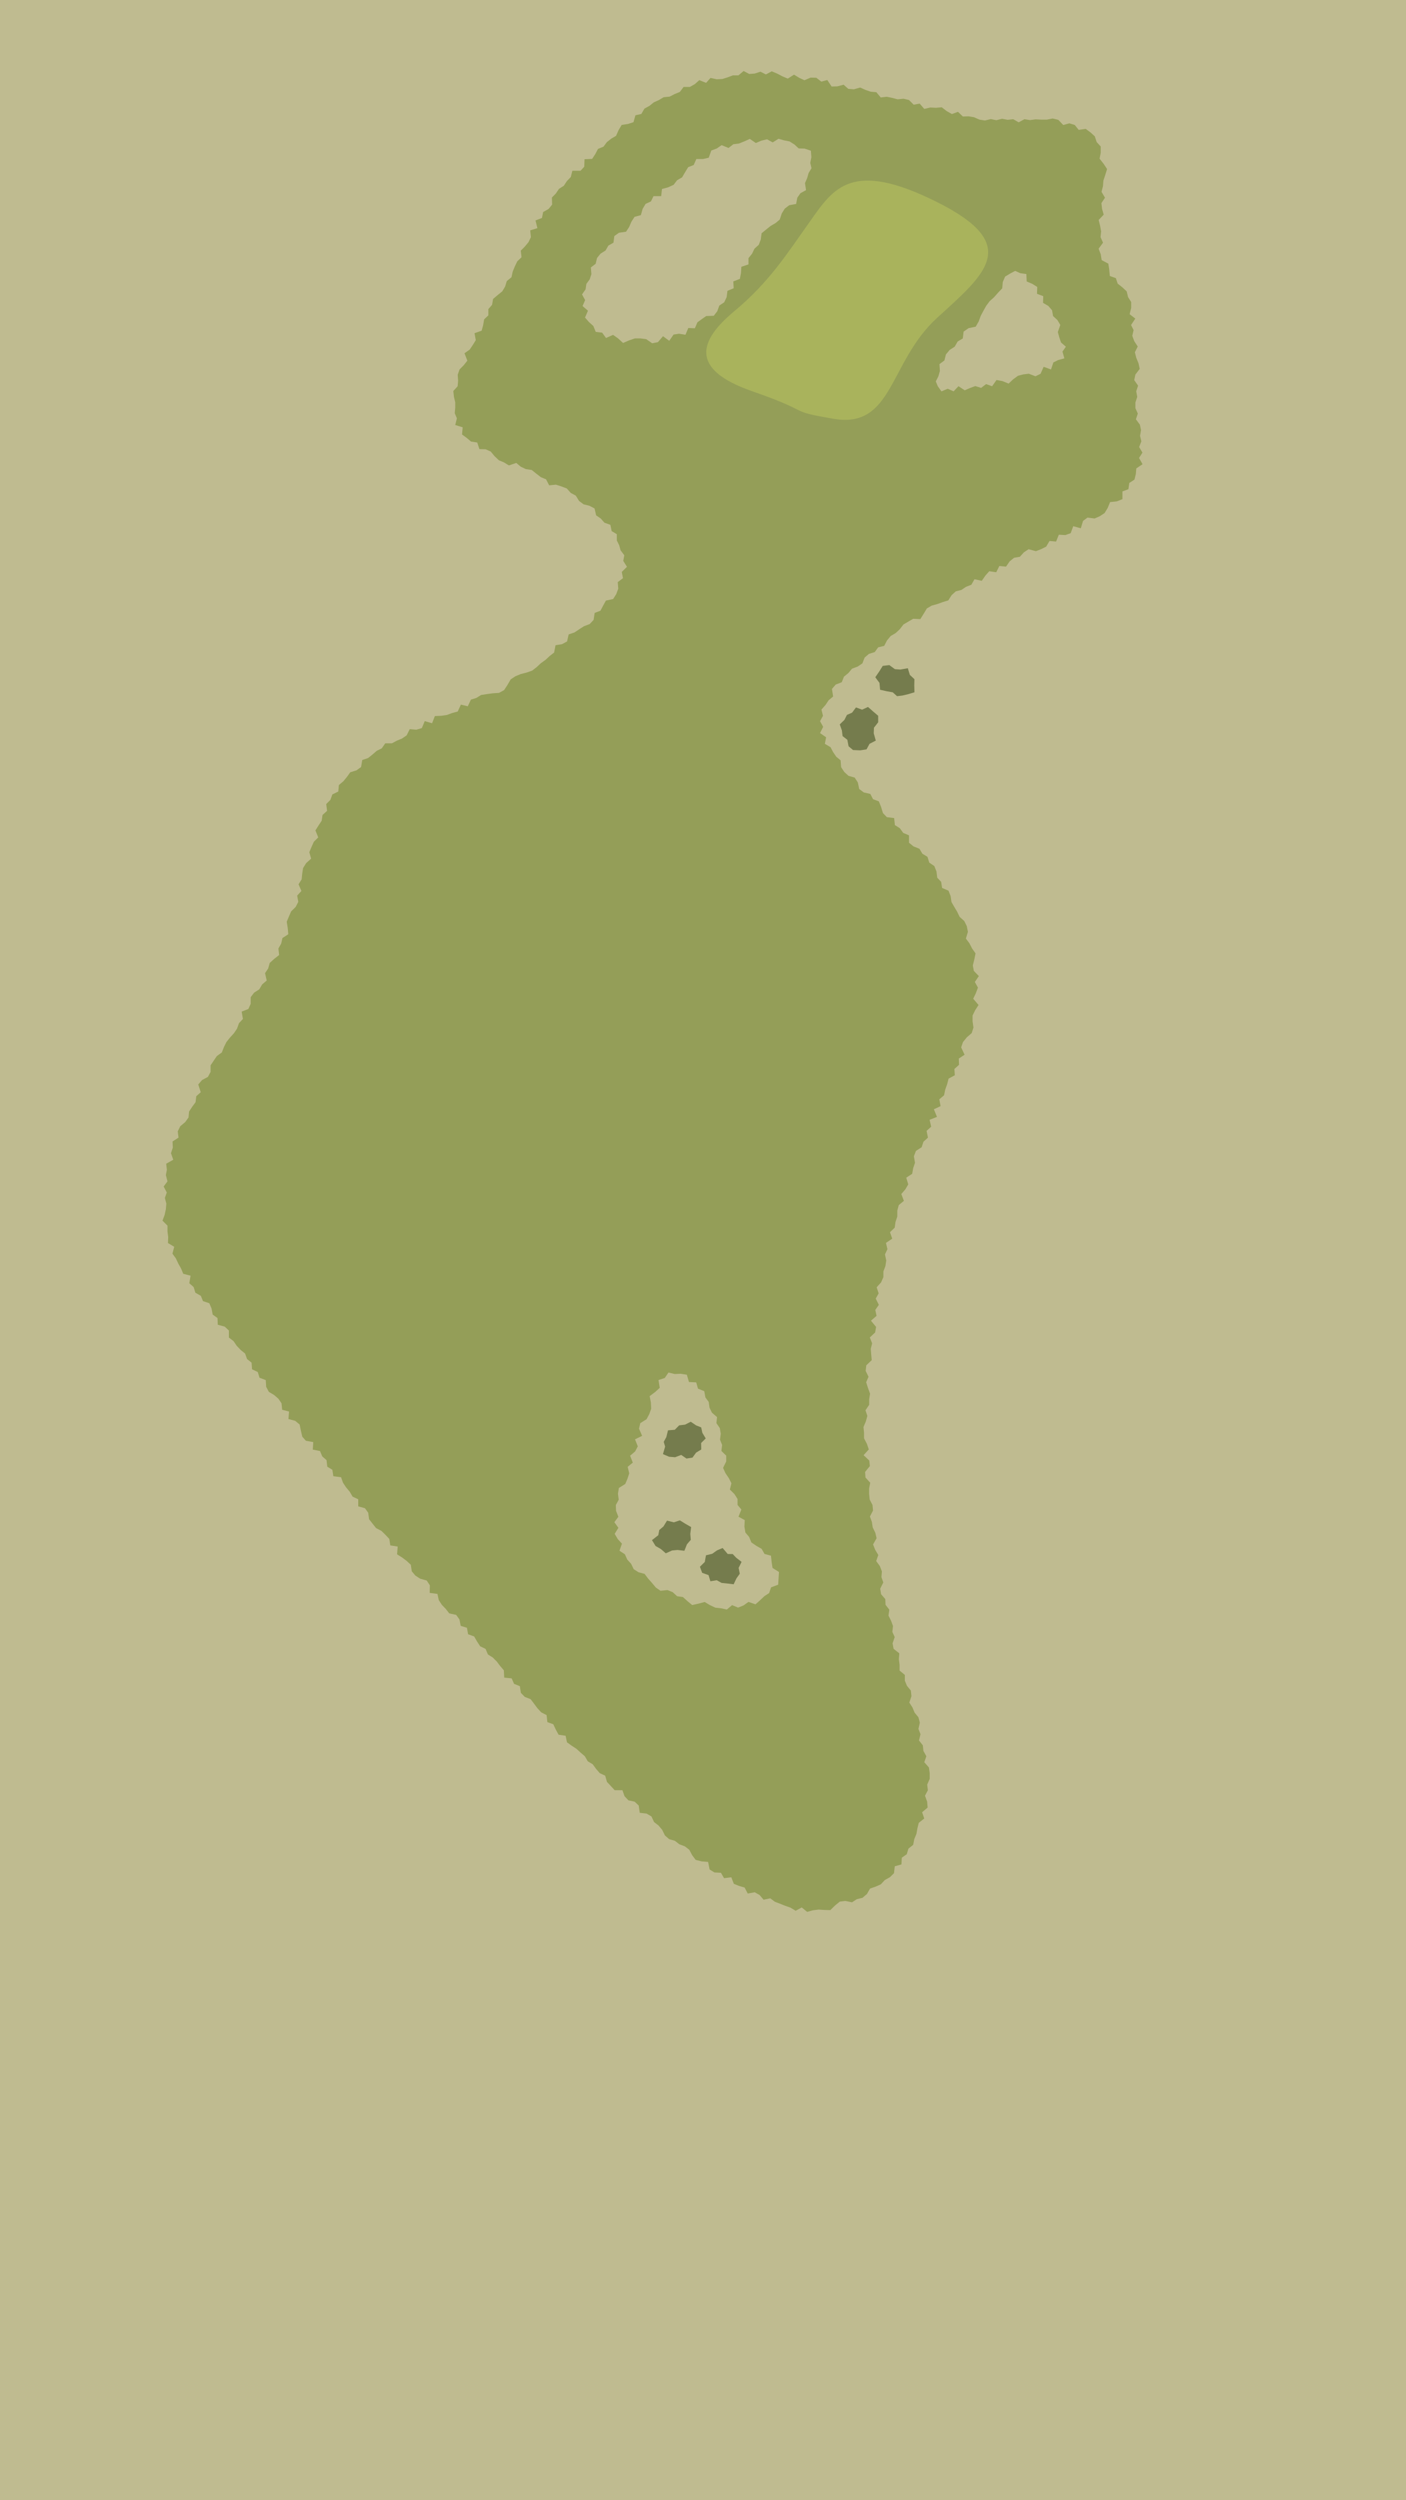
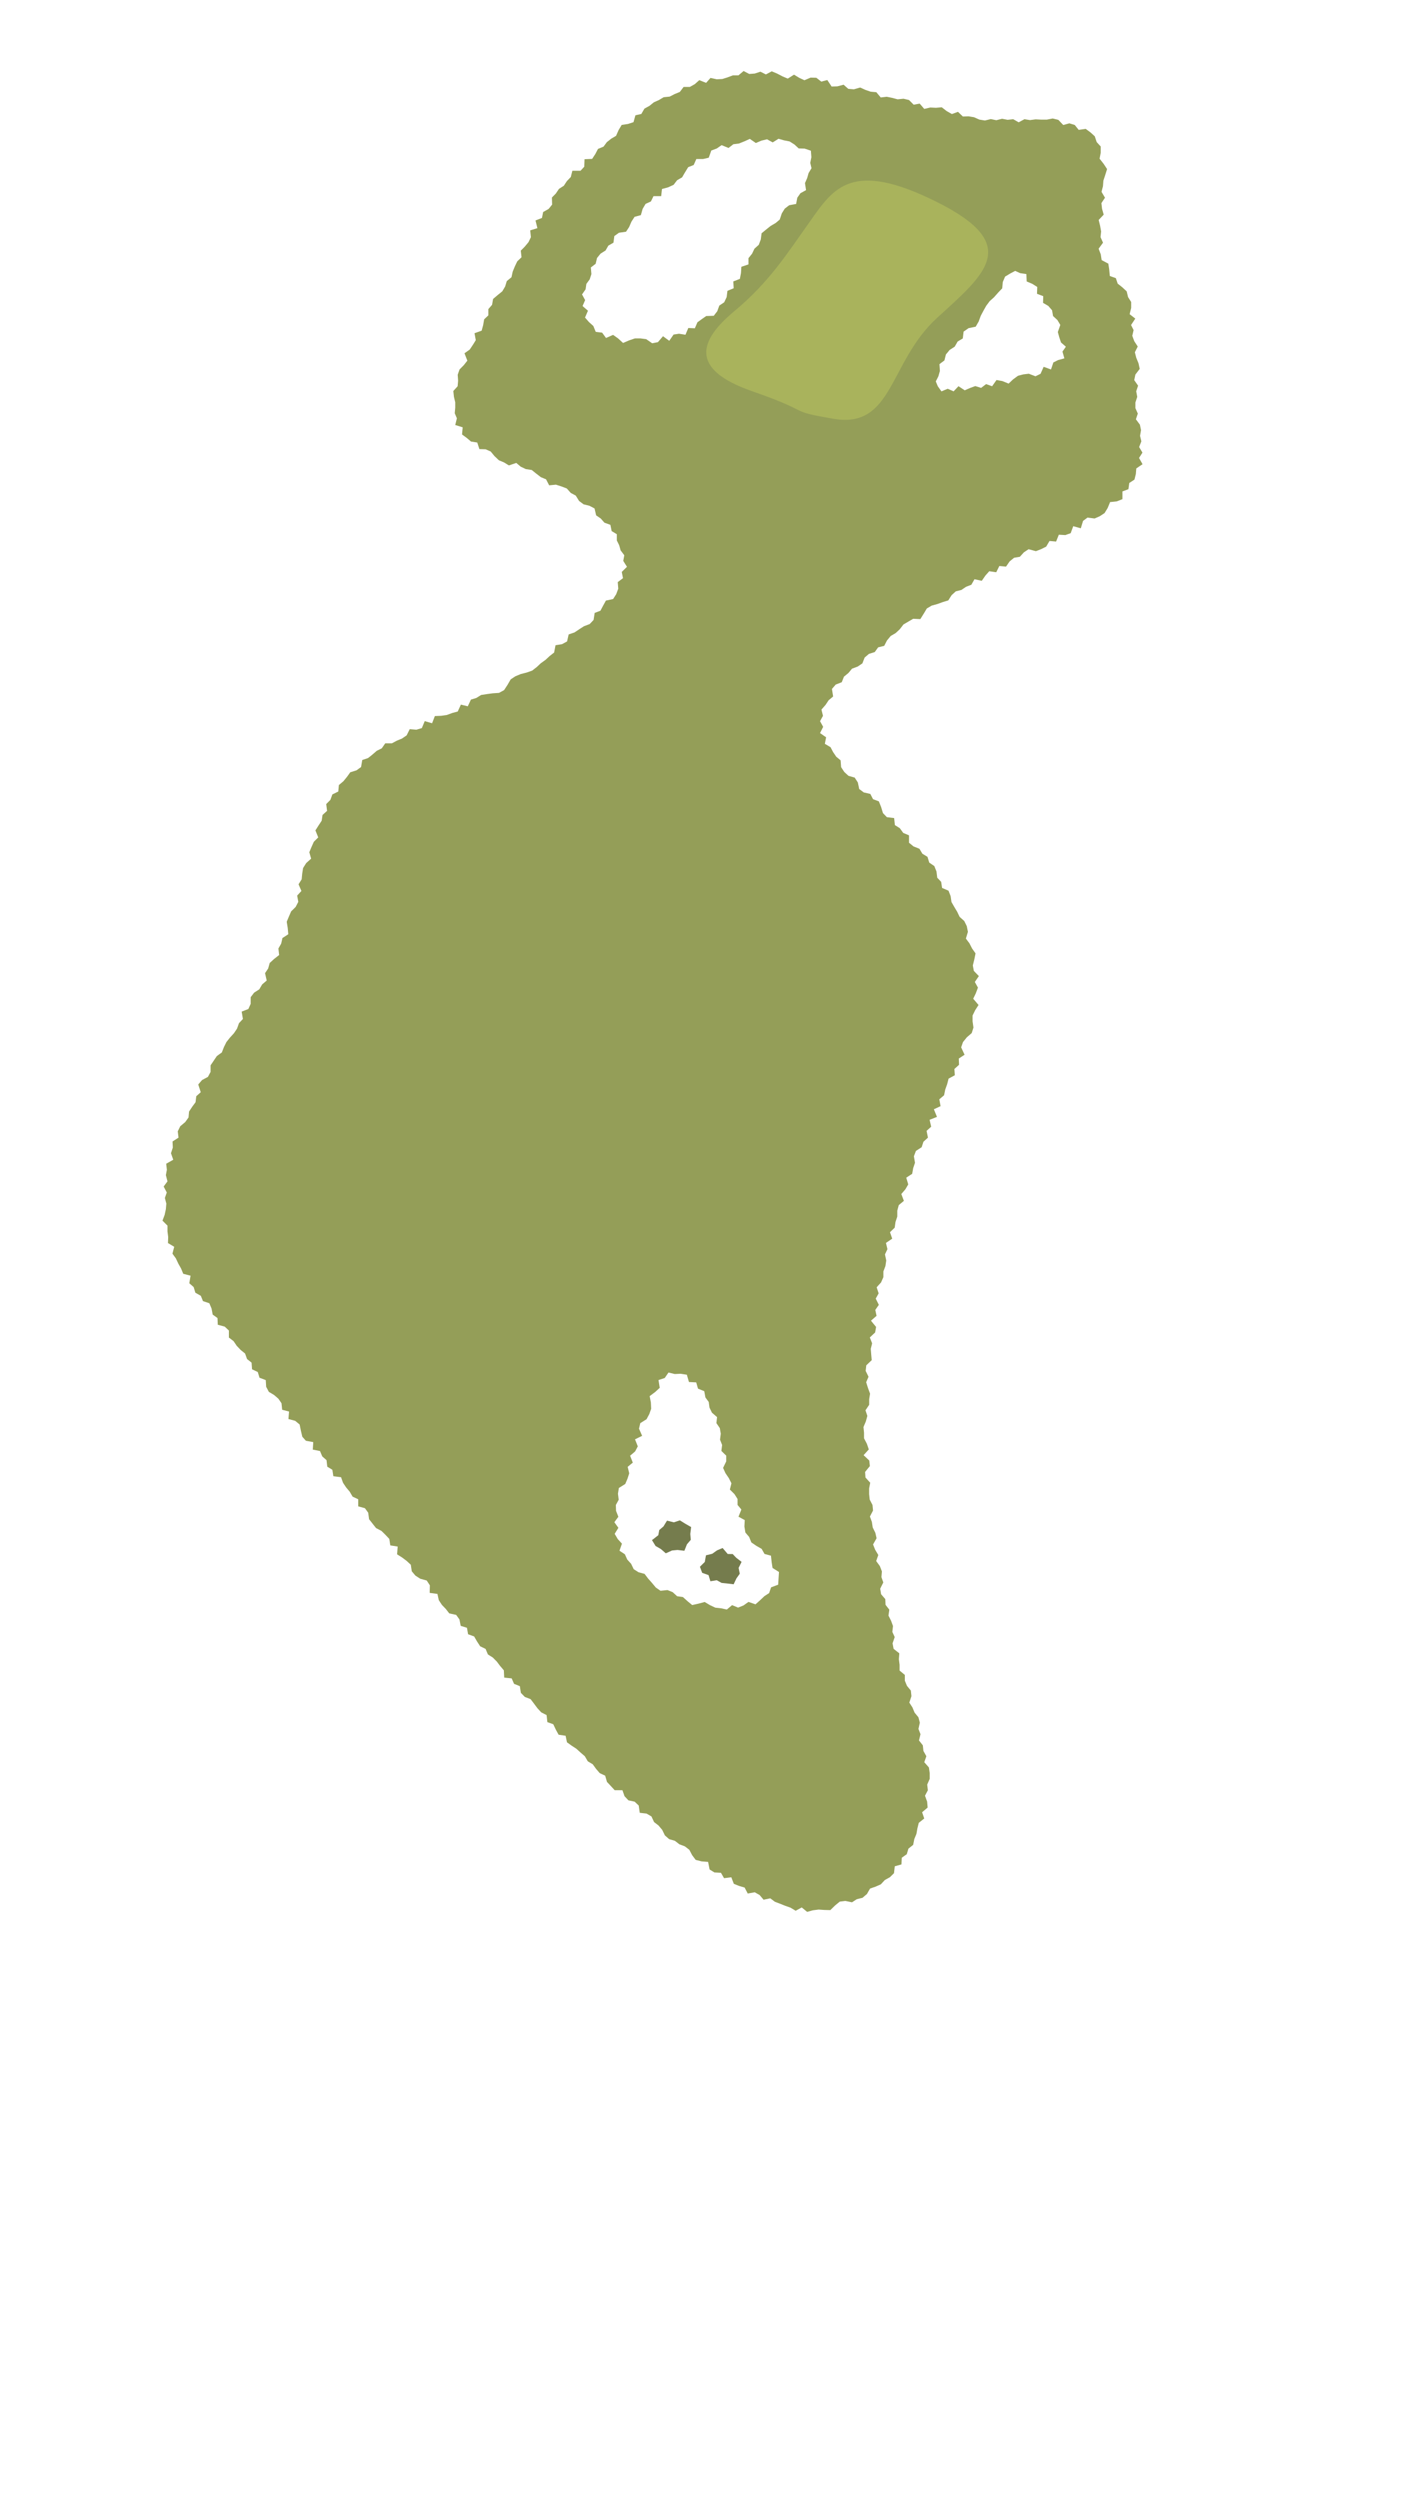
<svg xmlns="http://www.w3.org/2000/svg" viewBox="0 0 450 800">
  <defs>
    <style>.cls-1{fill:#bfbb90;}.cls-2{fill:#949e58;}.cls-3{fill:#a9b35c;}.cls-4{fill:#757c4d;}</style>
  </defs>
  <g id="Gray">
-     <rect class="cls-1" x="-16.21" y="-1267.86" width="2362.22" height="6968.57" />
-   </g>
+     </g>
  <g id="Outlines">
    <path class="cls-2" d="M296.64,194.69l1.55-.91,1.82-.51,1.73-.62,1.77-.54,1.06-1.68,1.35-1.22,1.81-.46,1.47-1,1.69-.65,1-1.76,2.34.5,1.13-1.64,1.26-1.43,2.23.33,1-2,2.14.2,1.15-1.67,1.42-1.16,1.86-.32,1.28-1.42,1.51-1,2.34.63,1.67-.65,1.61-.8,1.08-1.82,2.1.19.88-2.19,2.08.12,1.71-.61.82-2.24,2.42.68.71-2.36,1.43-1.07,2.27.29,1.68-.73,1.51-1,1-1.63.77-1.89,2.14-.22,1.81-.72v-2.47l1.91-.71.29-2,1.65-1.07.44-1.77.15-1.81,2-1.35-1.12-2,1.09-1.71-1.06-1.78.71-1.83-.42-1.76.31-1.82-.36-1.76-1.28-1.71.61-1.83-.77-1.75,0-1.79.59-1.81-.33-1.78.6-1.8-1.23-1.77.37-1.79,1.39-1.81-.39-1.79-.72-1.76-.45-1.77.92-1.83-1.11-1.72-.64-1.72.43-1.82L362,104l1.36-2.06-1.81-1.41.49-2V96.63l-1-1.58-.43-1.82-1.41-1.31-1.48-1.17L357.14,89l-1.93-.69L355,86.14l-.27-1.78-2.14-1.14-.29-1.85-.68-1.79,1.41-1.93-.8-1.78.19-1.81-.33-1.83-.45-1.85,1.61-1.7-.53-1.86L352.51,65l1.15-1.74-1.11-1.88.46-1.78.14-1.81.59-1.81.59-1.88-1.14-1.73-1.26-1.59.36-1.91v-2L351,45.46l-.61-1.85L349,42.35l-1.51-1.11-2.25.32L344,40l-1.74-.54L340.3,40l-1.57-1.65-1.81-.44-1.86.37-1.83,0-1.78-.09-1.79.24-1.78-.29-1.84,1-1.75-1-1.8.2L320.72,38l-1.84.47-1.77-.37-1.87.46-1.78-.29-1.71-.76L310,37.22l-1.83.06-1.56-1.5-1.95.71L303,35.55l-1.58-1.22-1.86.16-1.81-.09-1.94.44-1.46-1.69-1.92.35L290.93,32l-1.75-.41-1.89.19-1.73-.46-1.76-.36-1.91.23-1.42-1.69-1.81-.16L277,28.77,275.3,28l-2,.58-1.8-.15L270,27.1l-2,.53-1.84.05-1.37-2.07-1.94.5-1.58-1.23-1.82-.05-2,.85-1.67-.79-1.65-1-2,1.26-1.69-.71-1.7-.89L247,22.82l-1.87,1-1.75-.88-1.8.59-1.78.14L238,22.72l-1.67,1.4-1.78,0-1.68.63-1.68.53-1.79.09-2-.44L226,26.51l-2.19-.86-1.44,1.28-1.57.88h-2l-1.22,1.61-1.66.68-1.58.81-1.93.2L210.9,32l-1.65.75-1.41,1.14-1.58.86-1,1.72-1.89.42-.61,2.2-1.78.58-2,.3-1,1.66-.8,1.83-1.55.91-1.4,1.11-1.08,1.45-1.76.72-.87,1.66-1,1.53-2.43.1L187,53.34l-1.2,1.3-2.61,0-.5,2-1.24,1.29-1,1.51-1.55,1-1,1.48-1.26,1.29.07,2.26-1.12,1.38-1.76,1-.37,1.89-2.07.8L172,73l-2.3.71.22,2.18-.77,1.59L168,78.87l-1.32,1.34.24,2.1-1.37,1.32-.77,1.61-.68,1.66-.4,1.81-1.5,1.23-.53,1.74-.91,1.54-1.5,1.21-1.45,1.23-.32,1.87-1.19,1.37,0,2-1.35,1.29-.32,1.86-.48,1.76-2.28.81.41,2.22-.94,1.52-1,1.49-1.68,1.19.92,2.36-1.14,1.44-1.36,1.38-.59,1.69.13,1.9-.15,1.77-1.38,1.53.19,1.83.42,1.78,0,1.72-.16,1.78.69,1.63-.53,2.14,2.39.74-.21,2.29,1.5,1.1,1.37,1.16,2,.31.68,2.11,2,.06,1.61.7,1.25,1.5,1.38,1.31,1.66.7,1.55.95,2.36-.8,1.43,1.21,1.64.77,1.87.28,1.45,1.16,1.46,1.13,1.68.7,1,1.92,2.16-.21,1.76.56,1.72.66,1.27,1.42,1.6.86,1.05,1.7,1.44,1.08,1.88.47,1.64.86.51,2.21,1.47,1,1.18,1.34,1.91.69.41,2,1.65,1,0,2,.76,1.54.46,1.64,1.17,1.56-.33,1.8,1.19,1.89L199,183l.39,2-1.68,1.26.17,2.09-.65,1.76-1,1.56-2.31.5-.87,1.59-.88,1.65-1.84.7-.35,2.25-1.26,1.33-1.82.68-1.55,1-1.5,1L182,203l-.5,2.24-1.63.88-2.07.33-.45,2.34-1.43,1.12-1.34,1.24-1.48,1.06-1.33,1.24-1.44,1.12-1.79.63-1.89.48-1.71.71-1.5,1-1,1.74-1.11,1.69-1.62.88-2,.13-1.87.25-1.85.29-1.54.95-1.73.53-1,2.14-2.21-.54-1,2.2-1.76.48-1.7.63-1.87.27-2,.08-.89,2.31-2.35-.69-.92,2.23-1.76.52-2.12-.18-1,2-1.47,1L127,237l-1.58.84H123.3l-1.11,1.6-1.63.81-1.36,1.19-1.41,1.12-1.85.62-.38,2.25-1.46,1.05-2,.63-1.06,1.48-1.15,1.4-1.43,1.2-.19,2.07-1.89.93-.64,1.74-1.33,1.35.27,2.17-1.45,1.31-.28,1.85-1,1.52-1,1.57.9,2.24-1.41,1.41L99.7,271,99,272.69l.58,2.05L98,276.16l-1,1.59-.28,1.79-.17,1.82-1,1.59.92,2.13-1.36,1.48.36,2-.84,1.63-1.45,1.43-.72,1.65-.69,1.66.32,2,.18,2-1.87,1.21L90,301.91l-.89,1.58.23,2.09-1.6,1.25-1.42,1.3-.49,1.76-1,1.49.53,2.36L83.89,315,83,316.54l-1.69,1.1-1.08,1.44,0,2.13-.75,1.65-2.13.82.4,2.36-1.26,1.34-.62,1.74-1,1.49L73.6,332l-1.14,1.43-.8,1.63L71,336.75l-1.6,1.16-1,1.48-1,1.49,0,2.1-.86,1.6-1.87,1L63.45,347l.8,2.47-1.43,1.29-.23,1.91-1.08,1.47-1,1.52-.17,1.9-1.08,1.49-1.56,1.3L56.89,362l.25,2-1.92,1.24.09,1.95L54.72,369l.73,2.08-2.26,1.28.22,1.93L53.09,376,53.6,378l-1.22,1.65,1,1.91-.61,1.75.47,1.8-.15,1.78-.39,1.82L52,390.57l1.6,1.59V394l.23,1.8-.07,1.94,2,1.19-.57,2.2,1.09,1.5.78,1.66.89,1.59.7,1.69,2.34.61-.4,2.42,1.39,1.22.54,1.8,1.76,1,.69,1.7L67,417l.71,1.69.36,1.94,1.54,1.1.09,2.15,2.23.6,1.33,1.25,0,2.25,1.49,1.14,1,1.48L77,431.92l1.44,1.17.63,1.76L80.52,436l.15,2.13,1.83.87.56,1.83,2,.76.13,2.15.86,1.61,1.67,1,1.38,1.19,1,1.46.21,2.08,2.2.57-.19,2.4,2.18.58,1.4,1.17.41,2,.45,1.92L97.91,461l2.35.43-.15,2.4,2.31.46.72,1.71,1.37,1.2.24,2.09,1.63,1,.31,2.05,2.47.32.63,1.79,1,1.49,1.15,1.37.91,1.57,1.81.84,0,2.27,2.13.58,1.06,1.45.28,2.09,1.11,1.41,1.11,1.41,1.73.91,1.29,1.26,1.23,1.31.32,2.07,2.36.37-.19,2.49,1.59,1,1.48,1.11,1.32,1.22.31,2.09,1.16,1.38,1.54,1,2.09.58,1,1.53-.06,2.42L140,510l.44,2,1,1.52,1.25,1.3,1.1,1.42,2.21.47,1.05,1.46.4,2.05,2,.62.37,2.07,1.93.7.92,1.59,1,1.55,1.75.85.73,1.76,1.58,1,1.27,1.28,1.09,1.44,1.17,1.37.12,2.33,2.39.25.76,1.75,1.85.74.33,2.14,1.26,1.3,1.86.72,1.1,1.45,1.08,1.45,1.22,1.32,1.71.87.25,2.25,1.89.68.81,1.72.9,1.64,2.24.33.44,2.1,1.48,1.06,1.53,1,1.33,1.21,1.37,1.18.94,1.62,1.59.95,1.07,1.48,1.18,1.36,1.73.81.58,2,1.24,1.32,1.22,1.33,2.48,0,.68,1.92,1.23,1.32,2,.43,1.31,1.23.33,2.33,2.18.25,1.57.92.83,1.79,1.42,1.1,1.18,1.39.86,1.77,1.35,1.2L216,589l1.42,1.1,1.76.67,1.43,1.09.92,1.74,1.12,1.5,1.89.48,2.09.17.48,2.42,1.54.95,2.09.11,1,1.73,2.32-.29.81,2.09,1.69.68,1.76.52,1,1.91,2.24-.4,1.55.87,1.28,1.51,2.14-.45L248,608.5l1.66.63,1.66.67,1.69.59,1.65,1,1.94-1.07,1.73,1.42,1.82-.5L262,611l1.86.13,1.89.05,1.52-1.49,1.5-1.23,1.8-.22,2.12.44,1.54-1,1.83-.45,1.41-1.21,1-1.74,1.76-.61,1.71-.76,1.24-1.35,1.64-.91,1.31-1.29.25-2.21,2.13-.59.12-2.16,1.58-1.1.54-1.79,1.52-1.22.36-1.85.68-1.66.32-1.8.44-1.74,1.74-1.38-.68-2,1.77-1.5-.16-1.89-.69-1.9.92-1.74-.21-1.82.8-1.83v-1.84l-.26-1.82-1.48-1.67.67-1.91-.94-1.69-.19-1.8-1.23-1.56.48-2-.65-1.69.44-2-.45-1.73L292.73,548l-.69-1.66-1-1.56.67-2.06-.19-1.8-1.24-1.5-.68-1.66,0-1.84-1.68-1.39,0-1.85-.23-1.78.14-1.89L286,527.57l-.33-1.76.69-2-.76-1.65.21-1.89-.62-1.69-.83-1.64.27-1.89-1.21-1.57-.07-1.81L282,510.1l-.29-1.77,1-2-.6-1.7.15-1.84-.66-1.7-1.17-1.61.68-1.93-1-1.66-.68-1.71,1.13-2-.41-1.75-.83-1.69-.27-1.77-.63-1.73,1-1.92-.17-1.78-.89-1.71-.19-1.78,0-1.8.35-1.82L277,472.76l-.12-1.79,1.53-1.87-.19-1.77-1.82-1.72,1.67-1.84-.61-1.78-.92-1.78v-1.79l-.18-1.8.75-1.79.49-1.78-.6-1.8,1.19-1.76V447.7l.28-1.77-.67-1.83-.58-1.83.76-1.75-.92-1.87.2-1.79,1.74-1.65-.16-1.81-.15-1.81.44-1.76-.74-1.89,1.7-1.59.31-1.77-1.64-2,1.79-1.56-.41-1.88,1.14-1.63-1-2,.94-1.67-.64-1.95,1.41-1.56.74-1.68,0-1.83.65-1.71.27-1.79-.41-1.95.79-1.68-.47-2,2-1.36-.71-2.06,1.51-1.47.25-1.81.57-1.72,0-1.9.47-1.76,1.64-1.38-.82-2.18,1.28-1.48.94-1.6-.64-2.15,1.9-1.24.32-1.81.58-1.72-.35-2.08.64-1.7,1.85-1.21.56-1.73L297,364l-.44-2.16,1.47-1.33-.51-2.21,2.37-.93-1-2.44,2.15-1-.41-2.18,1.53-1.3.37-1.82.61-1.72.46-1.78,2-1.09-.14-2,1.49-1.34-.08-2,1.85-1.22-1.1-2.36.59-1.69,1.2-1.49,1.6-1.4.55-1.75-.28-2,0-1.86.82-1.68,1.09-1.69-1.71-2,.83-1.72L313,316,312,314.2l1.29-1.88-1.61-1.67-.32-1.74.47-1.9.4-1.95-1.12-1.6-.84-1.64-1.13-1.51.65-2.15-.36-1.82-.81-1.64-1.48-1.33-.78-1.62-.93-1.56-.9-1.56-.28-1.92-.67-1.71-2.06-.89-.29-1.94-1.26-1.33-.24-2-.7-1.73L297.41,276l-.56-1.84-1.64-1-.93-1.57-1.92-.78-1.42-1.16v-2.36l-1.86-.79L288,265l-1.59-1-.23-2.24-2.33-.29-1.25-1.3-.59-1.94-.73-1.82-1.86-.7-.87-1.68-2.09-.48L275,252.47l-.44-2.1-1-1.56-2-.57L270.21,247l-1-1.53-.17-2.19-1.4-1.16-1-1.48-.82-1.56L264,238l.4-2.09-1.94-1.35,1-2-1-1.8.94-1.72-.49-2,1.3-1.48,1-1.5,1.44-1.21-.38-2.41,1.2-1.4,1.94-.75.7-1.78,1.42-1.16,1.16-1.39,1.83-.69,1.48-1,.74-1.88,1.37-1.17,1.86-.58,1.09-1.51,1.93-.47.91-1.75,1.19-1.43,1.57-.91,1.33-1.24,1.15-1.5,1.56-.93,1.58-.91,2.27.11,1.05-1.67Zm19-96.83,1.09-1.47,1.44-1.3,1.27-1.44,1.33-1.39.17-2,.75-1.76,1.67-1,1.56-.83,1.58.73,2,.29.1,2.37,1.79.76,1.59,1L331.9,94l2,.77-.07,2.13,1.7,1,1.19,1.38.32,1.84,1.4,1.3.92,1.55-.79,2.27.46,1.69.55,1.64,1.56,1.37-1.09,1.56.61,2.17-2,.54-1.52.76-.76,2.25-2.35-.85-1,2.24-1.62.79-2.13-.82-1.76.21-1.69.44-1.53,1.11-1.49,1.4-2-.81-1.87-.34-1.41,2-1.92-.69-1.59,1.21-1.88-.58-1.69.62-1.68.74-2-1.32-1.56,1.65-1.89-.83-2,.84-1.17-1.64-.64-1.55.82-1.62.49-1.72-.14-2.18,1.59-1.2.48-1.91,1.18-1.43,1.64-1.07.92-1.62,1.66-1,.26-2.18L310,105l2.28-.47.94-1.63.67-1.83.87-1.65ZM211.4,509l-1.51-1.05-1.23-1.48-1.24-1.4-1.12-1.48-1.92-.51-1.56-1-.83-1.72L200.75,499l-.74-1.67-1.74-1.15.79-2.26-1.33-1.45-1-1.69,1.19-1.93-1.29-1.79,1.28-1.74-.74-1.9-.06-1.87.91-1.68-.24-1.93.29-1.83,2.06-1.3.7-1.67.56-1.72-.5-2.07,1.64-1.36-.86-2.21,1.61-1.37.85-1.62-.89-2.25,2.28-1.12-1-2.28.41-1.78,2-1.25.87-1.62.61-1.72-.09-2-.39-2.05,1.8-1.35,1.42-1.31-.39-2.49,2-.66,1.2-1.75,2,.49,1.87-.09,2,.31.68,2.33,2.32.12.57,2,2,.81.37,2,1.06,1.45.25,1.82.79,1.62,1.63,1.41-.21,1.93,1.09,1.59.31,1.79-.24,1.91.67,1.7-.24,1.9,1.55,1.51v1.84l-1,2.08.76,1.69,1.08,1.59.83,1.65-.5,2,1.46,1.45,1,1.57,0,1.9,1.22,1.47-.92,2.3,2,1.08-.11,2.06.31,1.91,1.21,1.43.71,1.75,1.61,1.1,1.67.95.93,1.64,2.06.55.23,2.16.28,1.77,2.06,1.29-.13,2-.13,2.06-2.27.85-.62,1.83-1.53,1-1.37,1.3-1.47,1.31-2.24-.78-1.58,1.12-1.75.71-1.92-.8L232.63,515l-1.86-.4-1.83-.2-1.74-.82-1.66-1-2,.54-2,.45L220,512.29,218.57,511l-1.86-.26-1.4-1.29-1.68-.68ZM249.55,70.27l-1.32,1.1-1.59.93-1.44,1.15-1.45,1.19-.26,2-.64,1.69-1.39,1.25-.77,1.62-1.14,1.4v2l-2.27.76-.13,2-.35,1.87-2.1.82.12,2.18-2,.83-.25,2-.78,1.66-1.57,1.06-.66,1.81-1.11,1.45-2.42.08-1.43,1-1.38,1-.83,1.92-2.09-.09-.92,2.16-2.06-.33-1.74.27-1.38,2-2-1.47-1.63,1.9-1.83.36-1.92-1.32-1.82-.24-1.8,0-1.84.63-1.94.83-1.64-1.49-1.56-1.1-2.26,1-1.24-1.71-2.05-.25-.77-1.89-1.38-1.23-1.28-1.46.94-2.19-1.73-1.5.83-1.89-1-1.82,1.14-1.62.25-1.75,1.07-1.46.54-1.68-.18-2.12,1.54-1.17.44-1.86,1.14-1.4,1.59-1,.9-1.56,1.63-.94.28-2.12,1.49-1.06,2.25-.32,1-1.51.75-1.74,1-1.53,2-.53.57-2,.94-1.6,1.71-.78.83-1.7h2.46l.25-2.28,2-.55,1.73-.8,1.11-1.46,1.6-.92.95-1.63,1-1.63,1.76-.69.85-1.92,2.15,0,1.82-.42.82-2.3,1.73-.64,1.57-1.08,2.21.91,1.54-1.2,1.8-.22,1.73-.7,1.75-.79,1.93,1.33,1.77-.77,1.81-.43,1.81,1,1.86-1.17,1.78.51,1.77.35,1.58,1,1.32,1.23,1.91.06,2,.67.16,2.09-.36,1.8.4,1.72-.93,1.54L258.33,57l-.69,1.59.34,2.24-1.8,1-1,1.43-.37,2-2.23.41-1.41,1.08-.95,1.53Z" />
  </g>
  <g id="Greens">
    <path class="cls-3" d="M266.76,134c19.16,3.28,17.67-18.13,33.13-32.26s27.39-23.4,0-37.09-33.13-4.42-40.64,6.18S246.1,90.36,235,99.59s-14.63,18.5,5.69,25.57S251.3,131.34,266.76,134Z" />
  </g>
  <g id="Bunkers">
    <polygon class="cls-4" points="232.71 506.66 234.81 506.92 235.69 505.06 236.77 503.54 236.4 501.67 237.35 499.75 235.63 498.43 234.51 497.25 232.91 497.23 231.28 495.31 229.49 496.07 227.93 497.17 225.95 497.65 225.57 499.78 224.01 501.31 224.74 503.26 226.77 503.98 227.37 505.95 229.4 505.62 230.94 506.48 232.71 506.66" />
    <polygon class="cls-4" points="216.84 495.94 219.04 496.2 219.86 494.13 221.09 492.7 220.93 490.81 221.2 488.61 219.31 487.53 217.6 486.46 215.67 487.1 213.49 486.55 212.33 488.43 211 489.56 210.69 491.22 208.67 492.79 209.81 494.66 211.53 495.65 213.09 497.01 215.08 496.11 216.84 495.94" />
-     <polygon class="cls-4" points="218.02 465.53 219.72 466.69 221.64 466.38 222.78 464.8 224.44 463.79 224.4 461.72 225.87 460.25 224.79 458.45 224.43 456.73 222.8 456.08 221.08 454.91 219.26 455.84 217.36 456.07 215.98 457.48 213.79 457.66 213.27 459.82 212.43 461.35 212.88 462.87 212.18 465.27 214.13 466.11 216.07 466.27 218.02 465.53" />
-     <polygon class="cls-4" points="273.02 239.99 275.3 240.09 277.33 239.78 278.31 237.99 280.3 236.97 279.65 234.64 279.71 232.85 281.07 231.11 281.07 229.03 279.44 227.64 277.81 226.2 275.92 227.08 273.97 226.35 272.71 228.03 271.07 228.75 270.27 230.33 268.77 231.79 269.45 233.69 269.68 235.54 271.19 236.7 271.59 238.78 273.02 239.99" />
-     <polygon class="cls-4" points="285.73 221.52 287.11 222.76 288.83 222.55 290.46 222.17 292.68 221.51 292.62 219.32 292.67 217.32 291.21 215.95 290.55 213.81 288.17 214.24 286.41 214.11 284.64 212.81 282.53 213.06 281.38 214.89 280.14 216.7 281.48 218.5 281.68 220.7 283.85 221.19 285.73 221.52" />
  </g>
</svg>